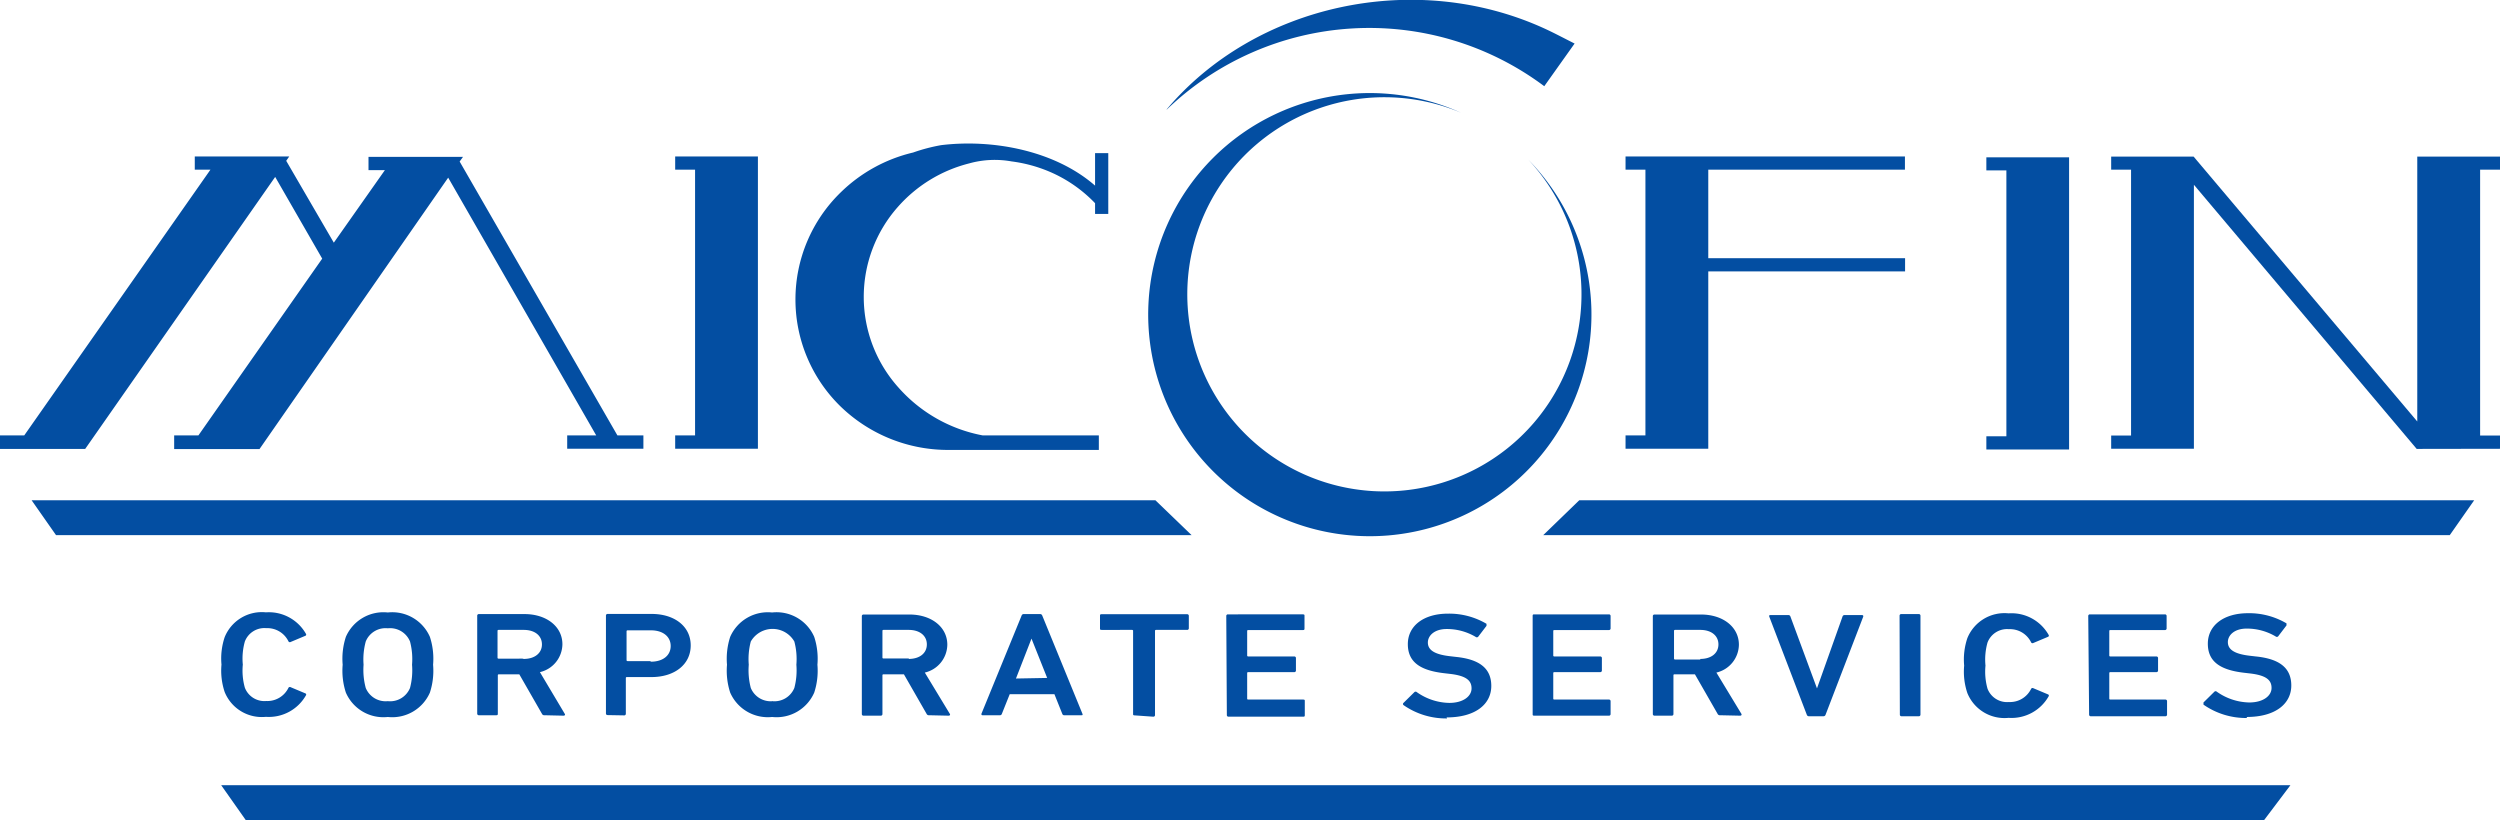
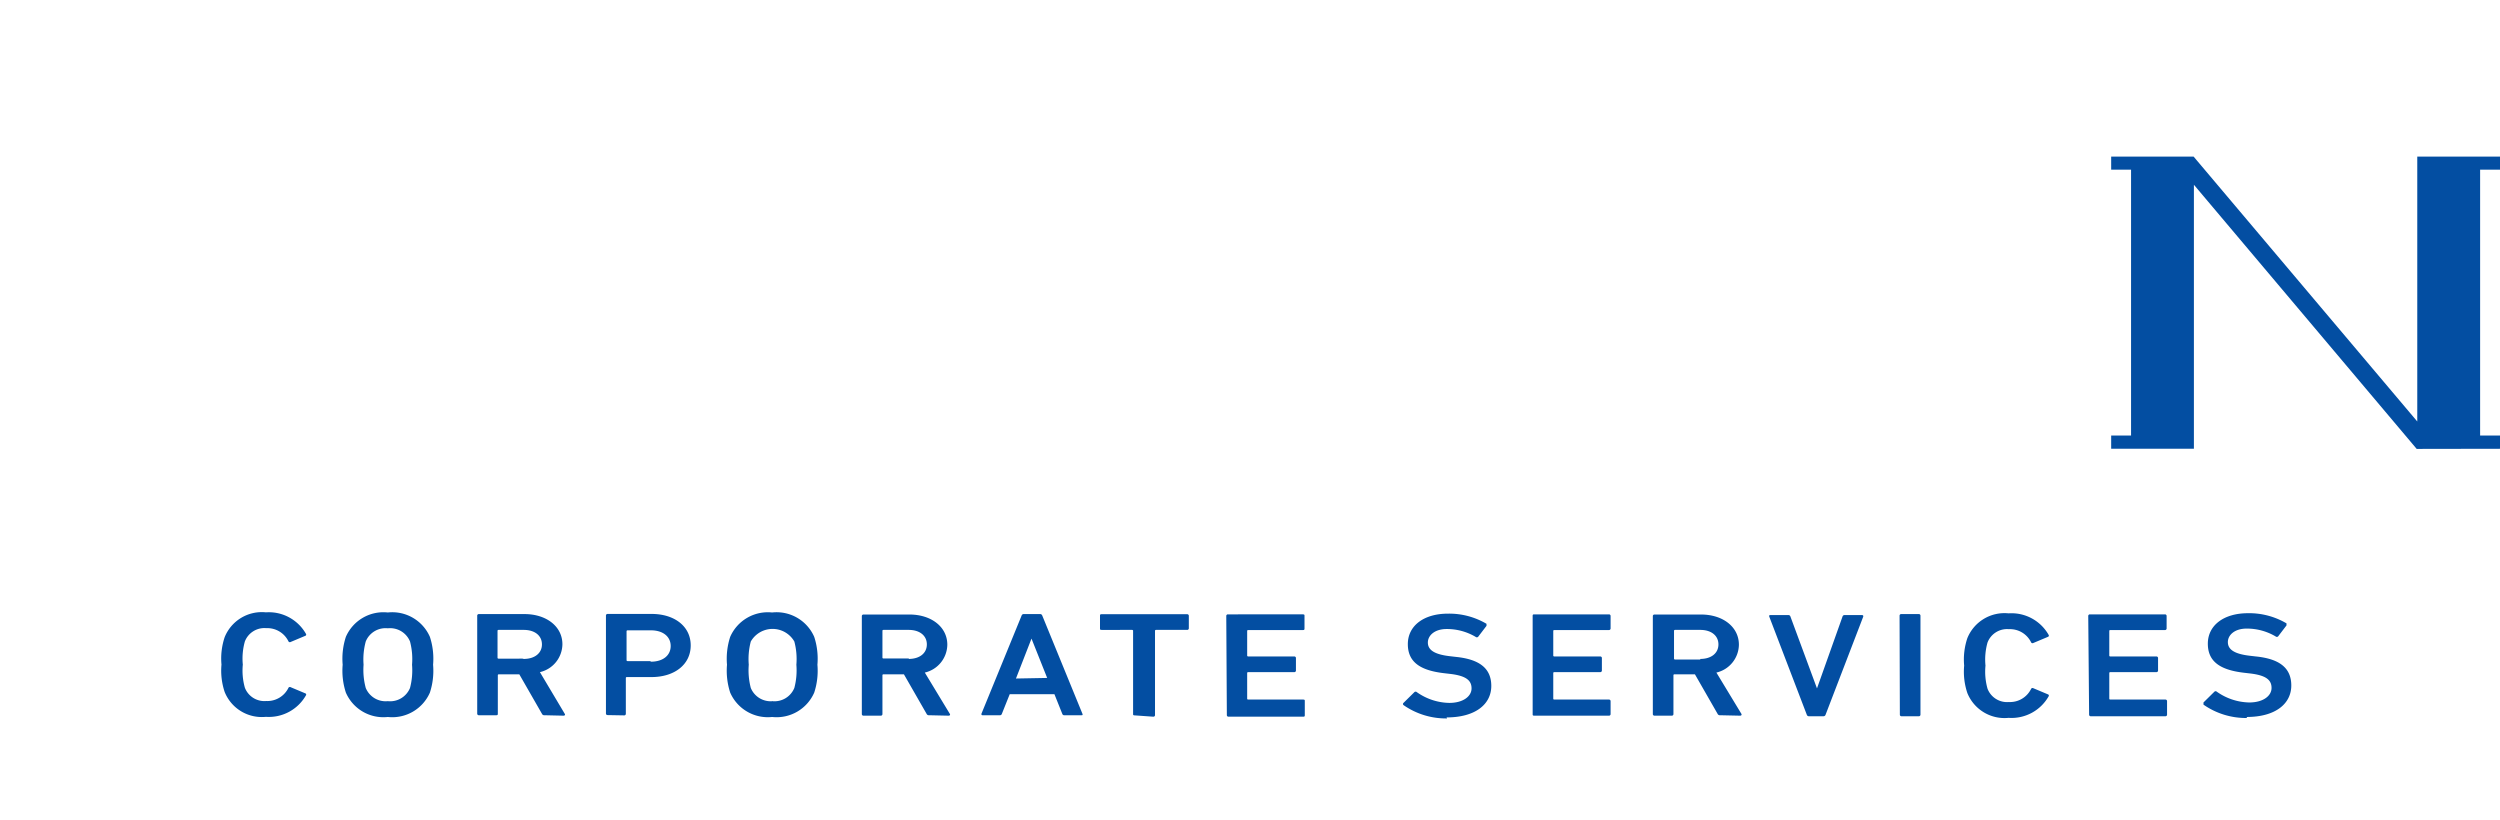
<svg xmlns="http://www.w3.org/2000/svg" viewBox="0 0 172.25 56.5">
  <defs>
    <style>.cls-1{fill:#034ea2;}</style>
  </defs>
  <title>Asset 1</title>
  <g id="Layer_2" data-name="Layer 2">
    <g id="Layer_1-2" data-name="Layer 1">
-       <path class="cls-1" d="M80.38,7.54C86.44.34,97.48-2.16,106.49,2c.67.31,1.32.66,2,1L106.4,5.94a20.12,20.12,0,0,0-26,1.6M131.26,18.7H117.7V30.92H112V30h1.37V11.69H112v-.91h19.25v.91H117.7v6.1h13.56ZM44.33,30.92H39.08V30h2L30.88,12.24l-13,18.7H12V30h1.67l8.53-12.18-3.24-5.63L5.87,30.93H0V30H1.67L14.5,11.69H13.42v-.91h6.51l-.21.3L23,16.72l3.52-5H25.39v-.91H31.9l-.23.32L42.54,30h1.79Zm37.54-18a15.27,15.27,0,0,1,18.8-5.15A13.58,13.58,0,1,0,105.3,11a15.27,15.27,0,1,1-23.43,1.92M67.71,30h8v1H65.39a10.64,10.64,0,0,1-7.48-3,10.29,10.29,0,0,1,0-14.73,10.62,10.62,0,0,1,5-2.76A12,12,0,0,1,64.85,10c3.55-.43,7.83.37,10.6,2.79V10.55h.91v4.19h-.91V14a9.48,9.48,0,0,0-3.16-2.18,9.94,9.94,0,0,0-2.6-.7,6.55,6.55,0,0,0-2.92.14,9.71,9.71,0,0,0-4.91,3,9.35,9.35,0,0,0,.07,12.47A10.28,10.28,0,0,0,67.71,30M47.89,30V11.69H46.52v-.91h5.7V30.92h-5.7V30ZM15.24,54.1H157.81L156,56.5H16.93ZM170.47,34.47H108.81l-2.48,2.4h62.46Zm-168.29,0H79.61l2.49,2.4H3.86Z" />
-       <polygon class="cls-1" points="138.24 30.06 138.24 11.74 136.86 11.74 136.86 10.84 142.56 10.84 142.56 30.97 136.86 30.97 136.86 30.06 138.24 30.06" />
      <polygon class="cls-1" points="146.83 30.01 146.83 11.69 145.46 11.69 145.46 10.79 151.14 10.79 166.55 29.04 166.55 10.79 172.25 10.79 172.25 11.69 170.88 11.69 170.88 30.01 172.25 30.01 172.25 30.92 166.51 30.93 151.16 12.73 151.16 30.92 145.46 30.92 145.46 30.01 146.83 30.01" />
      <path class="cls-1" d="M154.79,49.4c2,0,3.08-.92,3.08-2.17s-.87-1.84-2.44-2l-.43-.05c-1.11-.13-1.5-.46-1.5-.94s.46-.93,1.29-.93a3.88,3.88,0,0,1,2,.54.13.13,0,0,0,.17,0l.58-.76c0-.06,0-.1,0-.14a5.06,5.06,0,0,0-2.65-.7c-1.68,0-2.77.84-2.77,2.1s.89,1.81,2.47,2l.43.05c1.13.13,1.49.46,1.49,1s-.57,1-1.54,1a4,4,0,0,1-2.23-.74.12.12,0,0,0-.17,0l-.75.74c0,.05,0,.11,0,.15a5.11,5.11,0,0,0,3,.92m-10.88-.22a.11.11,0,0,0,.12.1h5.13a.11.11,0,0,0,.12-.1V48.3a.11.11,0,0,0-.12-.1H145.4s-.07,0-.07-.06V46.37s0-.06.07-.06h3.17a.11.11,0,0,0,.12-.1v-.88a.11.11,0,0,0-.12-.1H145.4s-.07,0-.07-.06v-1.7s0-.06.07-.06h3.76a.11.11,0,0,0,.12-.1v-.88a.11.11,0,0,0-.12-.1H144a.11.11,0,0,0-.12.1Zm-8.39-1.5a2.76,2.76,0,0,0,2.84,1.71,2.94,2.94,0,0,0,2.77-1.5.09.09,0,0,0-.06-.12l-1-.42a.11.11,0,0,0-.16.05,1.62,1.62,0,0,1-1.53.9,1.44,1.44,0,0,1-1.47-.92,4.32,4.32,0,0,1-.14-1.59,4.32,4.32,0,0,1,.14-1.59,1.44,1.44,0,0,1,1.47-.92,1.62,1.62,0,0,1,1.53.9.11.11,0,0,0,.16.05l1-.42a.09.09,0,0,0,.06-.12,2.94,2.94,0,0,0-2.77-1.5,2.76,2.76,0,0,0-2.84,1.71,4.64,4.64,0,0,0-.22,1.89,4.64,4.64,0,0,0,.22,1.89m-4.65,1.5a.11.11,0,0,0,.12.1h1.18a.11.11,0,0,0,.12-.1V42.41a.11.11,0,0,0-.12-.1H131a.11.11,0,0,0-.12.1Zm-5.26.1a.15.15,0,0,0,.14-.1l2.6-6.77c0-.06,0-.1-.1-.1h-1.17a.14.14,0,0,0-.16.1l-1.76,4.95h0l-1.83-4.95a.14.14,0,0,0-.16-.1H122c-.07,0-.12,0-.1.1l2.59,6.77a.15.15,0,0,0,.15.1Zm-8.49-3.91h-1.74s-.07,0-.07-.06V43.46s0-.06.07-.06h1.74c.75,0,1.25.39,1.25,1s-.5,1-1.25,1m2.74,3.91c.09,0,.13-.06.09-.13l-1.72-2.84a2,2,0,0,0,1.55-1.92c0-1.23-1.11-2.08-2.61-2.08H114a.11.11,0,0,0-.12.1v6.77a.11.11,0,0,0,.12.1h1.18a.11.11,0,0,0,.12-.1V46.52s0-.06.07-.06h1.41l1.56,2.72a.17.17,0,0,0,.18.1Zm-14.29-.1c0,.06,0,.1.12.1h5.13a.11.11,0,0,0,.12-.1V48.3a.11.11,0,0,0-.12-.1h-3.76s-.07,0-.07-.06V46.37s0-.06.07-.06h3.16a.11.11,0,0,0,.12-.1v-.88a.11.11,0,0,0-.12-.1h-3.16s-.07,0-.07-.06v-1.7s0-.06.07-.06h3.76a.11.11,0,0,0,.12-.1v-.88a.11.11,0,0,0-.12-.1h-5.13c-.07,0-.12,0-.12.1Zm-5.93.22c2,0,3.08-.92,3.08-2.17s-.87-1.84-2.44-2l-.43-.05c-1.11-.13-1.5-.46-1.5-.94s.46-.93,1.29-.93a3.88,3.88,0,0,1,2,.54.13.13,0,0,0,.17,0l.58-.76c0-.06,0-.1,0-.14a5.06,5.06,0,0,0-2.65-.7c-1.68,0-2.77.84-2.77,2.1s.89,1.81,2.47,2l.43.05c1.13.13,1.49.46,1.49,1s-.57,1-1.54,1a4,4,0,0,1-2.23-.74.12.12,0,0,0-.17,0l-.75.74a.1.1,0,0,0,0,.15,5.11,5.11,0,0,0,3,.92m-15.17-.22a.11.11,0,0,0,.12.1h5.13c.07,0,.12,0,.12-.1V48.3c0-.06,0-.1-.12-.1H86s-.07,0-.07-.06V46.37s0-.06.07-.06h3.17a.11.11,0,0,0,.12-.1v-.88a.11.11,0,0,0-.12-.1H86s-.07,0-.07-.06v-1.7s0-.06.07-.06h3.76c.07,0,.12,0,.12-.1v-.88c0-.06,0-.1-.12-.1H84.61a.11.11,0,0,0-.12.1Zm-5.07.1a.11.11,0,0,0,.12-.1V43.46s0-.06.07-.06h2.14a.11.11,0,0,0,.12-.1v-.88a.11.11,0,0,0-.12-.1H75.91c-.07,0-.12,0-.12.1v.88c0,.06,0,.1.12.1H78s.07,0,.07.06v5.73c0,.06,0,.1.12.1ZM70,46.75,71.07,44h0l1.08,2.71Zm-2.38,2.43c0,.06,0,.1.08.1h1.17a.14.14,0,0,0,.16-.1l.54-1.35h3.08l.54,1.35a.14.14,0,0,0,.16.1H74.5c.08,0,.11,0,.08-.1l-2.77-6.77a.15.15,0,0,0-.16-.1H70.55a.15.15,0,0,0-.16.1Zm-5-3.81H60.87s-.07,0-.07-.06V43.46s0-.06.07-.06h1.74c.75,0,1.25.39,1.25,1s-.5,1-1.25,1m2.75,3.91c.08,0,.13-.06.08-.13l-1.72-2.84a2,2,0,0,0,1.55-1.92c0-1.23-1.11-2.08-2.61-2.08H59.5a.11.11,0,0,0-.12.1v6.77a.11.11,0,0,0,.12.1h1.18a.11.11,0,0,0,.12-.1V46.52s0-.06.07-.06h1.41l1.56,2.72a.17.17,0,0,0,.18.1Zm-12.11-1a1.48,1.48,0,0,1-1.52-.91,4.79,4.79,0,0,1-.14-1.6,4.74,4.74,0,0,1,.14-1.6,1.73,1.73,0,0,1,3,0,4.7,4.7,0,0,1,.14,1.6,4.75,4.75,0,0,1-.14,1.6,1.48,1.48,0,0,1-1.53.91m0,1.09a2.83,2.83,0,0,0,2.9-1.68,4.85,4.85,0,0,0,.22-1.92,4.85,4.85,0,0,0-.22-1.92,2.83,2.83,0,0,0-2.9-1.68,2.83,2.83,0,0,0-2.89,1.68,4.88,4.88,0,0,0-.22,1.92,4.88,4.88,0,0,0,.22,1.92,2.83,2.83,0,0,0,2.89,1.68m-8.4-3.85H43.24s-.07,0-.07-.06v-2s0-.06.07-.06h1.61c.84,0,1.36.44,1.36,1.08s-.52,1.08-1.36,1.08M43,49.29a.11.11,0,0,0,.12-.1V46.71s0-.06.07-.06h1.7c1.59,0,2.7-.87,2.7-2.18s-1.11-2.17-2.7-2.17H41.87a.11.11,0,0,0-.12.1v6.77a.11.11,0,0,0,.12.1Zm-7-3.91H34.35s-.07,0-.07-.06V43.46s0-.06.07-.06h1.74c.75,0,1.25.39,1.25,1s-.51,1-1.25,1m2.74,3.91c.08,0,.13-.06.08-.13L37.2,46.31a2,2,0,0,0,1.55-1.92c0-1.23-1.11-2.08-2.61-2.08H33a.11.11,0,0,0-.12.1v6.77a.11.11,0,0,0,.12.1h1.18c.07,0,.12,0,.12-.1V46.52s0-.06.07-.06h1.41l1.56,2.72a.17.17,0,0,0,.18.1Zm-12.11-1a1.48,1.48,0,0,1-1.52-.91,4.78,4.78,0,0,1-.15-1.6,4.73,4.73,0,0,1,.15-1.6,1.47,1.47,0,0,1,1.52-.91,1.48,1.48,0,0,1,1.53.91,4.74,4.74,0,0,1,.14,1.6,4.79,4.79,0,0,1-.14,1.6,1.48,1.48,0,0,1-1.53.91m0,1.09a2.83,2.83,0,0,0,2.9-1.68,4.87,4.87,0,0,0,.22-1.92,4.87,4.87,0,0,0-.22-1.92,2.83,2.83,0,0,0-2.9-1.68,2.82,2.82,0,0,0-2.89,1.68,4.85,4.85,0,0,0-.22,1.92,4.85,4.85,0,0,0,.22,1.92,2.82,2.82,0,0,0,2.89,1.68M15.48,47.68a2.76,2.76,0,0,0,2.84,1.71,2.94,2.94,0,0,0,2.77-1.5.09.09,0,0,0-.06-.12l-1-.42a.11.11,0,0,0-.16.05,1.62,1.62,0,0,1-1.53.9,1.44,1.44,0,0,1-1.47-.92,4.35,4.35,0,0,1-.14-1.59,4.35,4.35,0,0,1,.14-1.59,1.44,1.44,0,0,1,1.47-.92,1.62,1.62,0,0,1,1.53.9.11.11,0,0,0,.16.05l1-.42a.09.09,0,0,0,.06-.12,2.94,2.94,0,0,0-2.77-1.5,2.76,2.76,0,0,0-2.84,1.71,4.64,4.64,0,0,0-.22,1.89,4.64,4.64,0,0,0,.22,1.89" />
    </g>
  </g>
</svg>